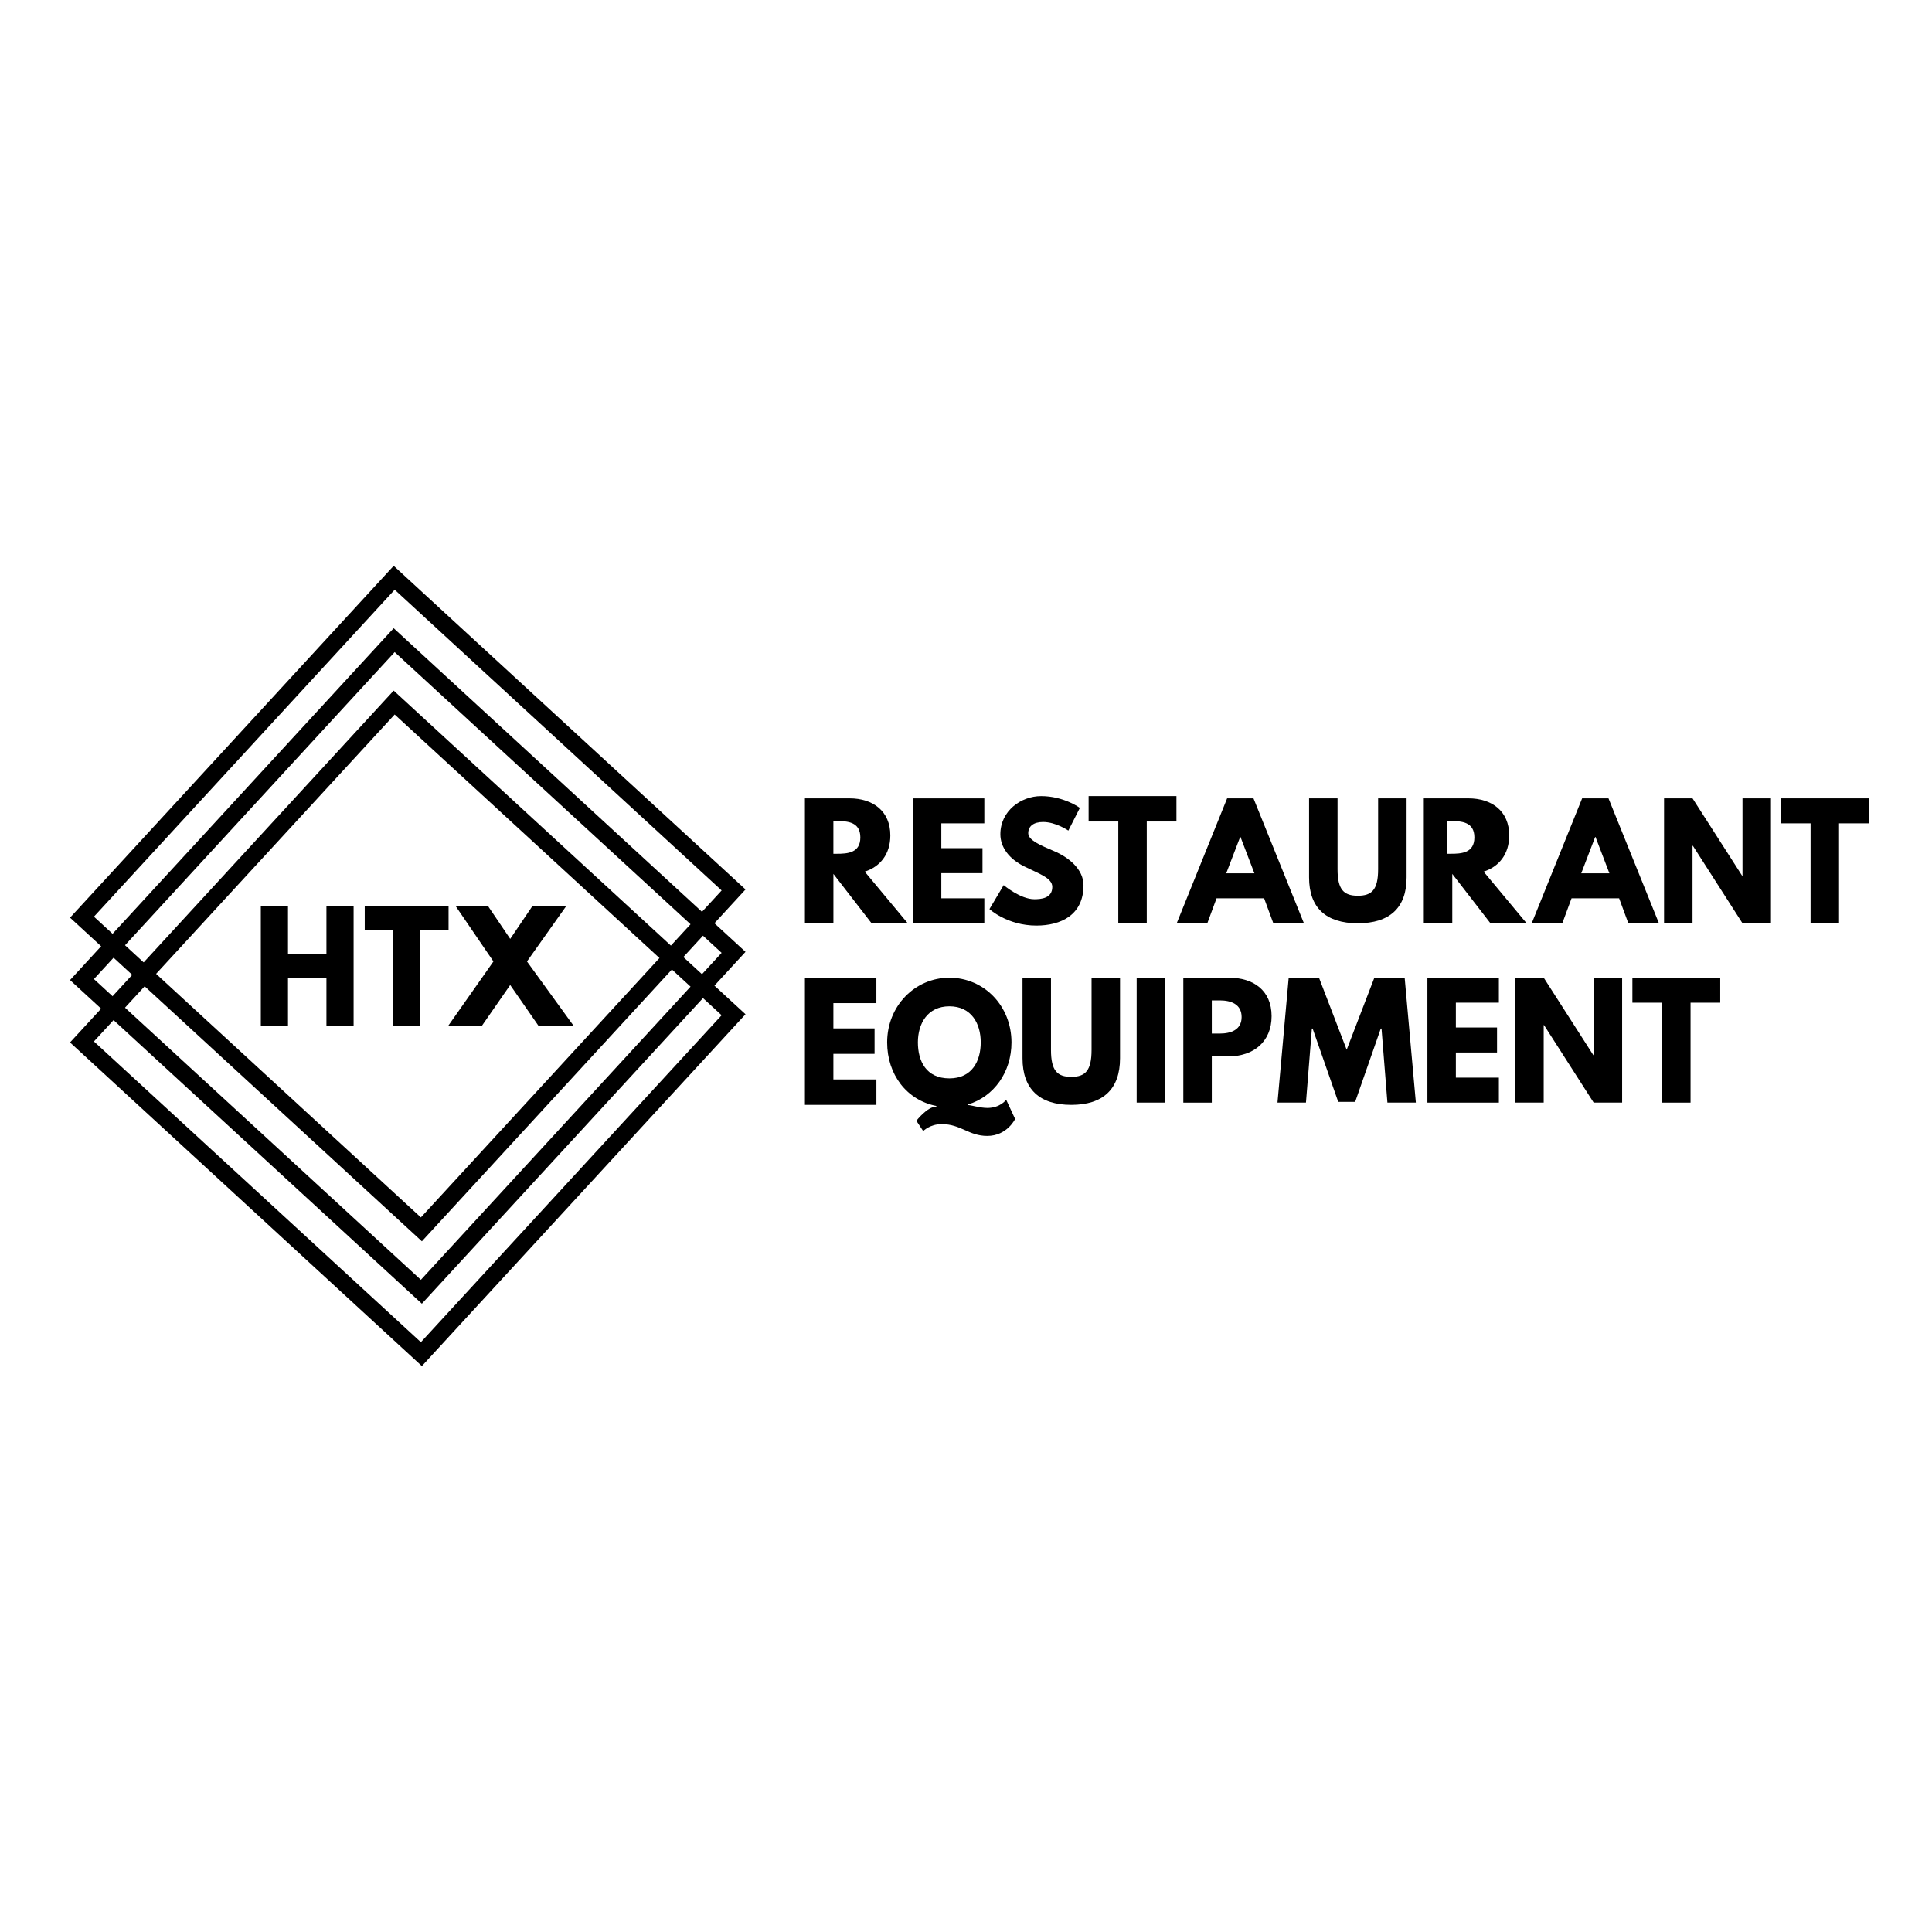
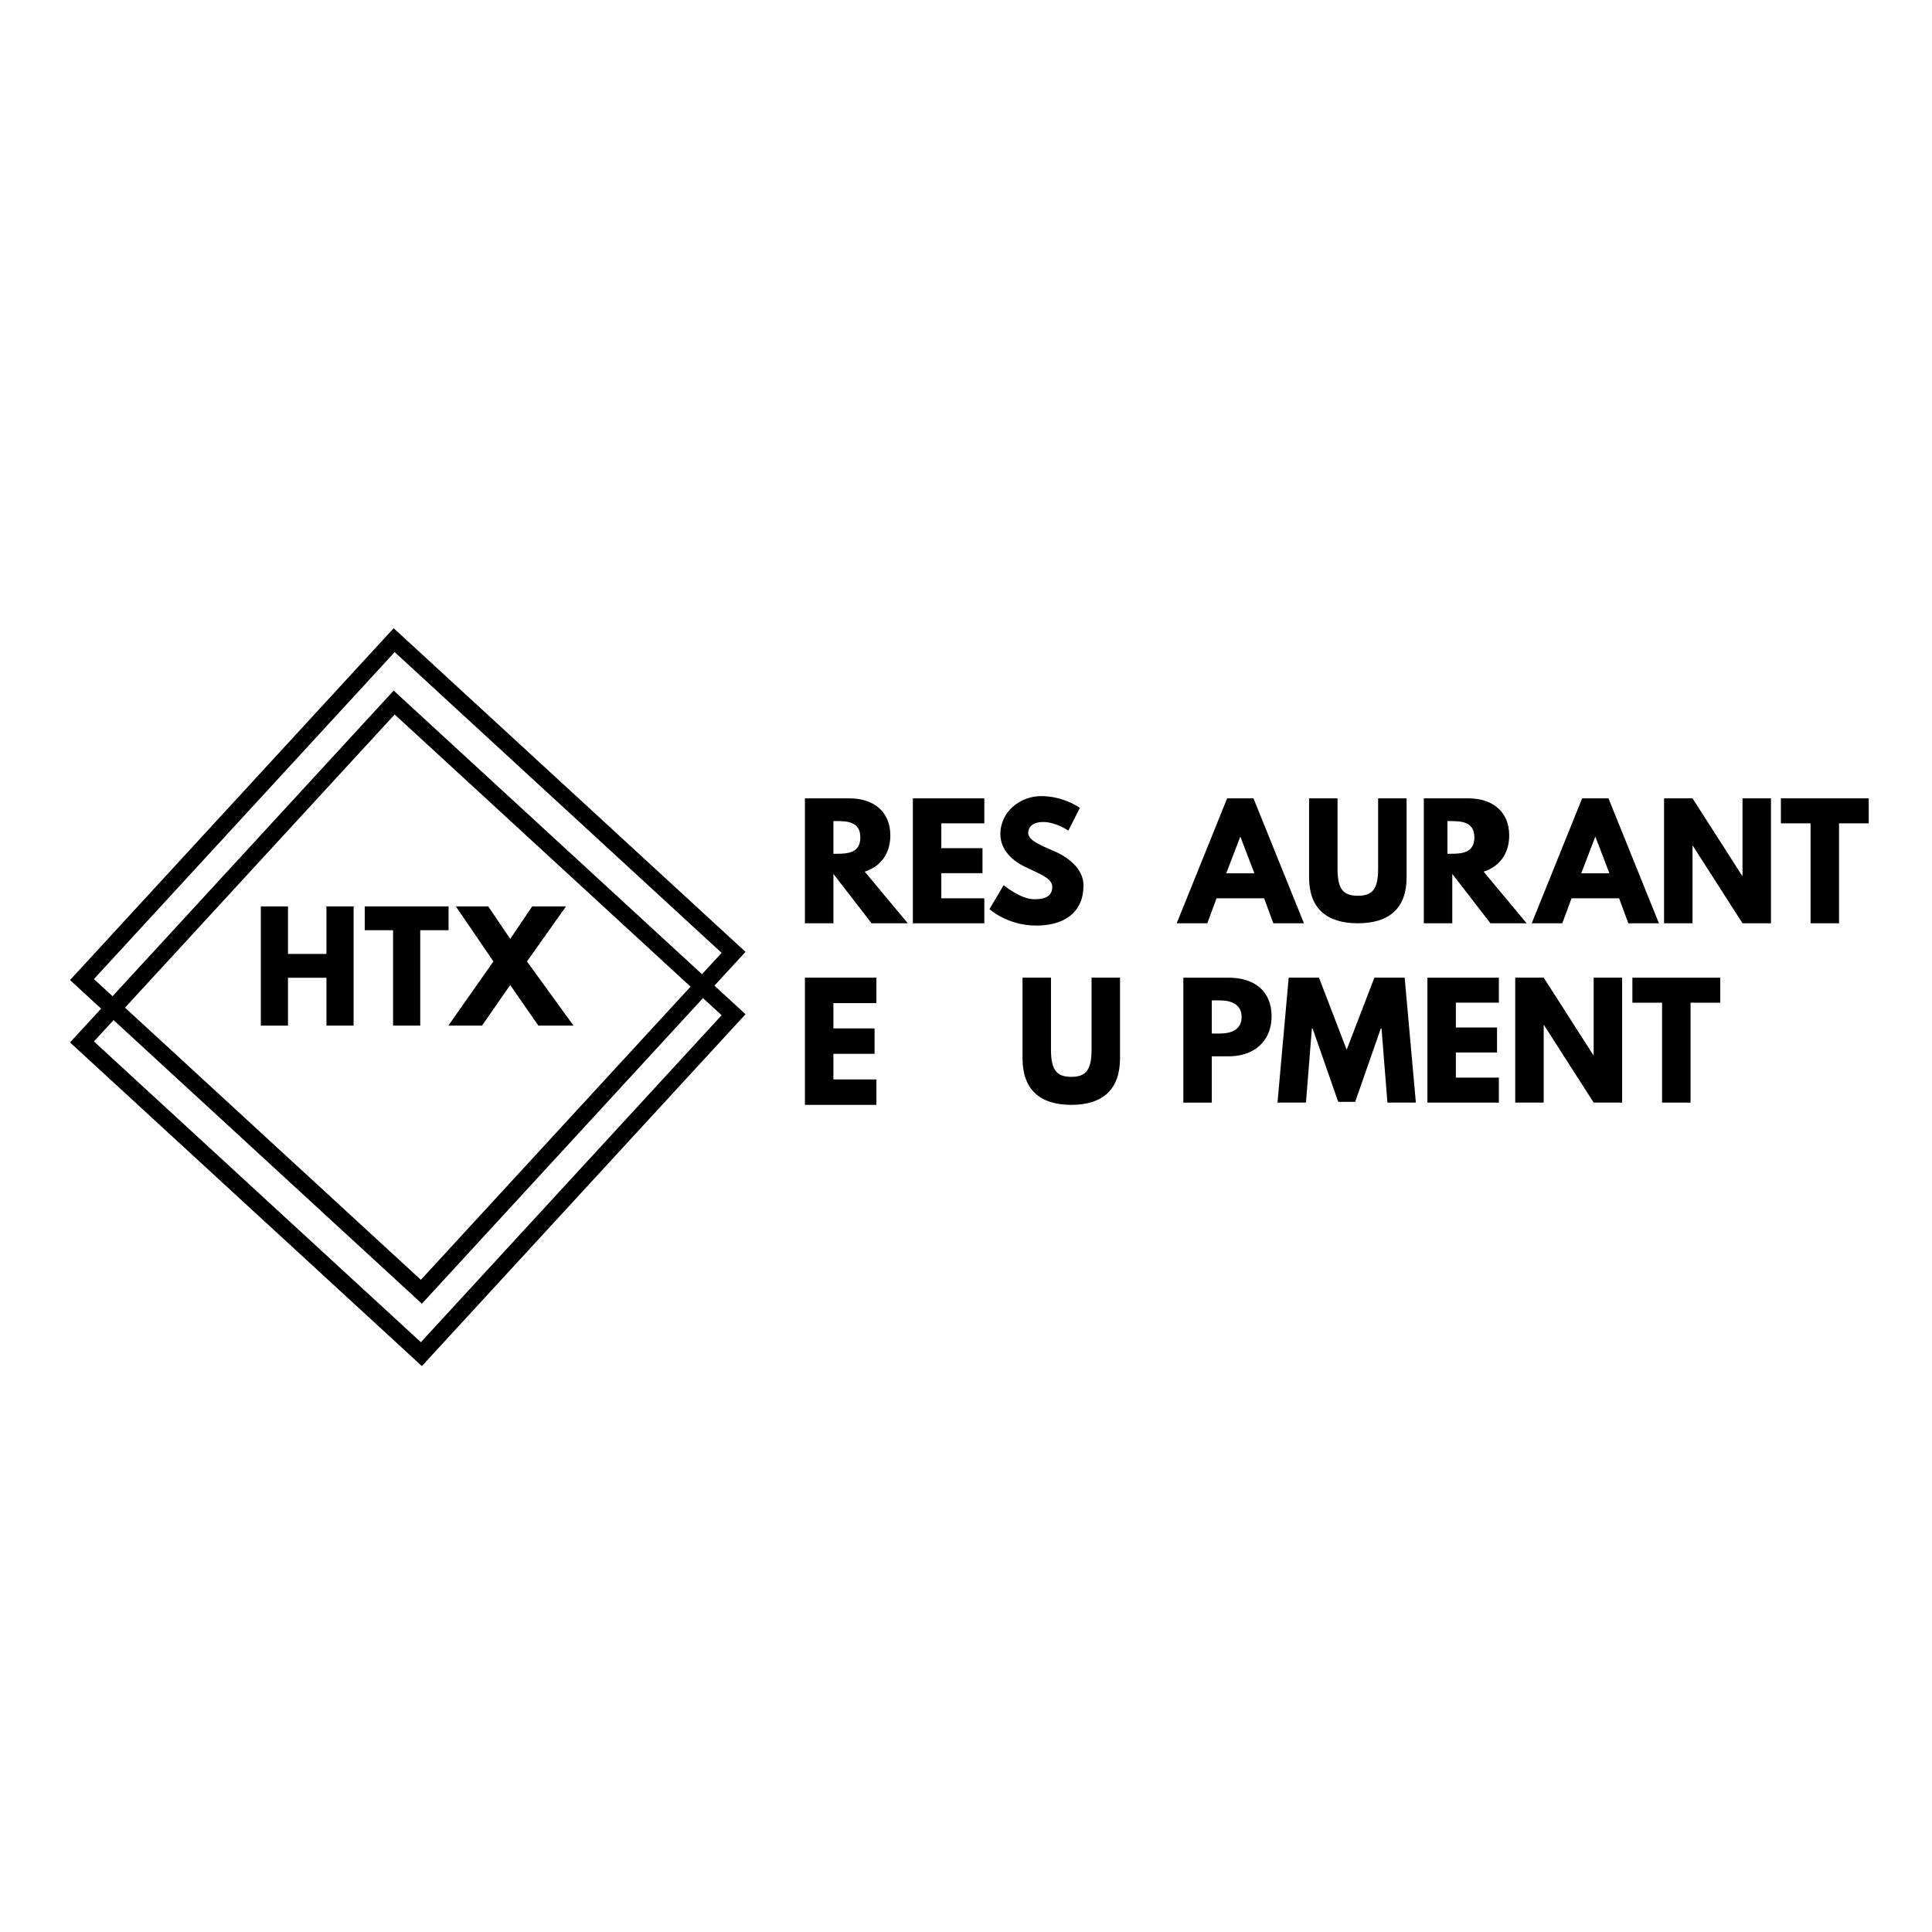
<svg xmlns="http://www.w3.org/2000/svg" version="1.1" id="Layer_1" x="0px" y="0px" viewBox="0 0 800 800" style="enable-background:new 0 0 800 800;" xml:space="preserve">
  <style type="text/css">
	.st0{fill:none;stroke:#000000;stroke-width:7;}
	.st1{fill:#FFFFFF;}
	.st2{fill:none;stroke:#FFFFFF;stroke-width:7;}
</style>
-   <path d="M351.8,330.58c9.59,0,16.87,5.2,16.87,15.36c0,7.77-4.26,12.98-10.6,14.99l17.81,21.38h-14.98l-15.8-20.44v20.44H333.3  v-51.73H351.8z M346.47,353.53c4.45,0,9.78-0.31,9.78-6.77s-5.33-6.77-9.78-6.77h-1.38v13.54H346.47z" />
+   <path d="M351.8,330.58c9.59,0,16.87,5.2,16.87,15.36c0,7.77-4.26,12.98-10.6,14.99l17.81,21.38h-14.98l-15.8-20.44v20.44H333.3  v-51.73H351.8z M346.47,353.53c4.45,0,9.78-0.31,9.78-6.77s-5.33-6.77-9.78-6.77h-1.38v13.54z" />
  <path d="M407.59,340.93h-17.81v10.28h17.05v10.35h-17.05v10.41h17.81v10.35H378v-51.73h29.59V340.93z" />
  <path d="M447.15,334.53l-4.77,9.41c0,0-5.14-3.57-10.47-3.57c-4.01,0-6.14,1.82-6.14,4.64c0,2.88,4.89,4.95,10.78,7.46  c5.77,2.45,12.1,7.34,12.1,14.11c0,12.35-9.41,16.68-19.5,16.68c-12.1,0-19.44-6.83-19.44-6.83l5.89-9.91c0,0,6.9,5.83,12.67,5.83  c2.57,0,7.46-0.25,7.46-5.08c0-3.76-5.52-5.45-11.66-8.53c-6.21-3.07-9.84-7.9-9.84-13.29c0-9.66,8.53-15.8,16.87-15.8  C440.5,329.64,447.15,334.53,447.15,334.53z" />
-   <path d="M450.78,329.64h36.36v10.53h-12.29v42.13h-11.79v-42.13h-12.29V329.64z" />
  <path d="M539.93,382.31h-12.67l-3.82-10.35h-19.69l-3.83,10.35h-12.67l20.88-51.73h10.91L539.93,382.31z M513.66,346.57h-0.13  l-5.77,15.05h11.66L513.66,346.57z" />
  <path d="M582.44,363.34c0,12.56-7.02,18.97-20.19,18.97c-13.17,0-20.19-6.4-20.19-18.97v-32.76h11.79v29.37  c0,8.5,2.63,10.96,8.4,10.96c5.77,0,8.4-2.46,8.4-10.96v-29.37h11.79V363.34z" />
  <path d="M608.06,330.58c9.59,0,16.87,5.2,16.87,15.36c0,7.77-4.26,12.98-10.6,14.99l17.81,21.38h-14.98l-15.8-20.44v20.44h-11.79  v-51.73H608.06z M600.73,353.53c4.45,0,9.78-0.31,9.78-6.77s-5.33-6.77-9.78-6.77h-1.38v13.54H600.73z" />
  <path d="M686.93,382.31h-12.67l-3.82-10.35h-19.69l-3.83,10.35h-12.67l20.88-51.73h10.91L686.93,382.31z M660.66,346.57h-0.13  l-5.77,15.05h11.66L660.66,346.57z" />
  <path d="M700.84,382.31h-11.79v-51.73h11.79l20.57,32.1h0.12v-32.1h11.79v51.73h-11.79l-20.56-32.1h-0.13V382.31z" />
  <path d="M737.44,330.58h36.36v10.35h-12.29v41.38h-11.79v-41.38h-12.29V330.58z" />
  <path d="M362.9,415.37h-17.81v10.47h17.05v10.53h-17.05v10.6h17.81v10.53H333.3v-52.67h29.59V415.37z" />
-   <path d="M379.45,464.09c0,0,4.51-5.89,8.28-5.89v-0.25c-12.29-2.38-20.38-13.04-20.38-26.33c0-15.11,11.54-26.77,25.77-26.77  c14.36,0,25.71,11.66,25.71,26.77c0,12.35-7.27,22.45-17.99,25.71v0.25c1.19,0,4.95,1.19,8.03,1.19c5.33,0,7.77-3.39,7.77-3.39  l3.7,7.96c0,0-3.32,7.02-11.54,7.02c-7.71,0-10.91-4.89-18.87-4.89c-4.89,0-7.65,2.88-7.65,2.88L379.45,464.09z M393.12,446.53  c9.41,0,12.98-7.21,12.98-14.92s-3.82-14.92-12.98-14.92c-9.09,0-13.04,7.21-13.04,14.92S383.46,446.53,393.12,446.53z" />
  <path d="M463.78,438.19c0,12.79-7.02,19.31-20.19,19.31c-13.17,0-20.19-6.52-20.19-19.31v-33.36h11.79v29.91  c0,8.65,2.63,11.16,8.4,11.16c5.77,0,8.4-2.51,8.4-11.16v-29.91h11.79V438.19z" />
-   <path d="M482.46,456.56h-11.79v-51.73h11.79V456.56z" />
  <path d="M508.86,404.84c10.09,0,17.68,5.2,17.68,15.93c0,10.66-7.59,16.62-17.68,16.62h-7.08v19.19h-11.79v-51.73H508.86z   M505.1,427.97c4.64,0,9.03-1.57,9.03-6.83c0-5.33-4.39-6.9-9.03-6.9h-3.32v13.73H505.1z" />
  <path d="M572.06,425.9h-0.31l-10.6,30.35h-7.02l-10.6-30.35h-0.31l-2.45,30.66h-11.79l4.64-51.73h12.54l11.47,29.84l11.47-29.84  h12.54l4.64,51.73H574.5L572.06,425.9z" />
  <path d="M620.65,415.18h-17.81v10.28h17.05v10.35h-17.05v10.41h17.81v10.35h-29.59v-51.73h29.59V415.18z" />
  <path d="M639.21,456.56h-11.79v-51.73h11.79l20.57,32.1h0.12v-32.1h11.79v51.73H659.9l-20.56-32.1h-0.13V456.56z" />
  <path d="M675.95,404.84h36.36v10.35h-12.29v41.38h-11.79v-41.38h-12.29V404.84z" />
  <g>
    <path d="M119.25,424.69H108v-49.37h11.25V395h15.92v-19.69h11.25v49.37h-11.25v-19.81h-15.92V424.69z" />
    <path d="M151.03,375.31h34.71v9.87h-11.73v39.5h-11.25v-39.5h-11.73V375.31z" />
    <path d="M222.93,424.69l-11.67-16.82l-11.67,16.82h-13.94l18.67-26.57l-15.56-22.8h13.41l9.1,13.46l9.1-13.46h14l-16.16,22.8   l19.27,26.57H222.93z" />
  </g>
  <g>
    <rect x="73.45" y="330.36" transform="matrix(0.736 0.677 -0.677 0.736 332.813 -1.963)" class="st0" width="190.95" height="190.95" />
-     <rect x="73.45" y="278.69" transform="matrix(0.736 0.677 -0.677 0.736 297.837 -15.6)" class="st0" width="190.95" height="190.95" />
    <rect x="73.45" y="304.53" transform="matrix(0.736 0.677 -0.677 0.736 315.325 -8.781)" class="st0" width="190.95" height="190.95" />
  </g>
</svg>